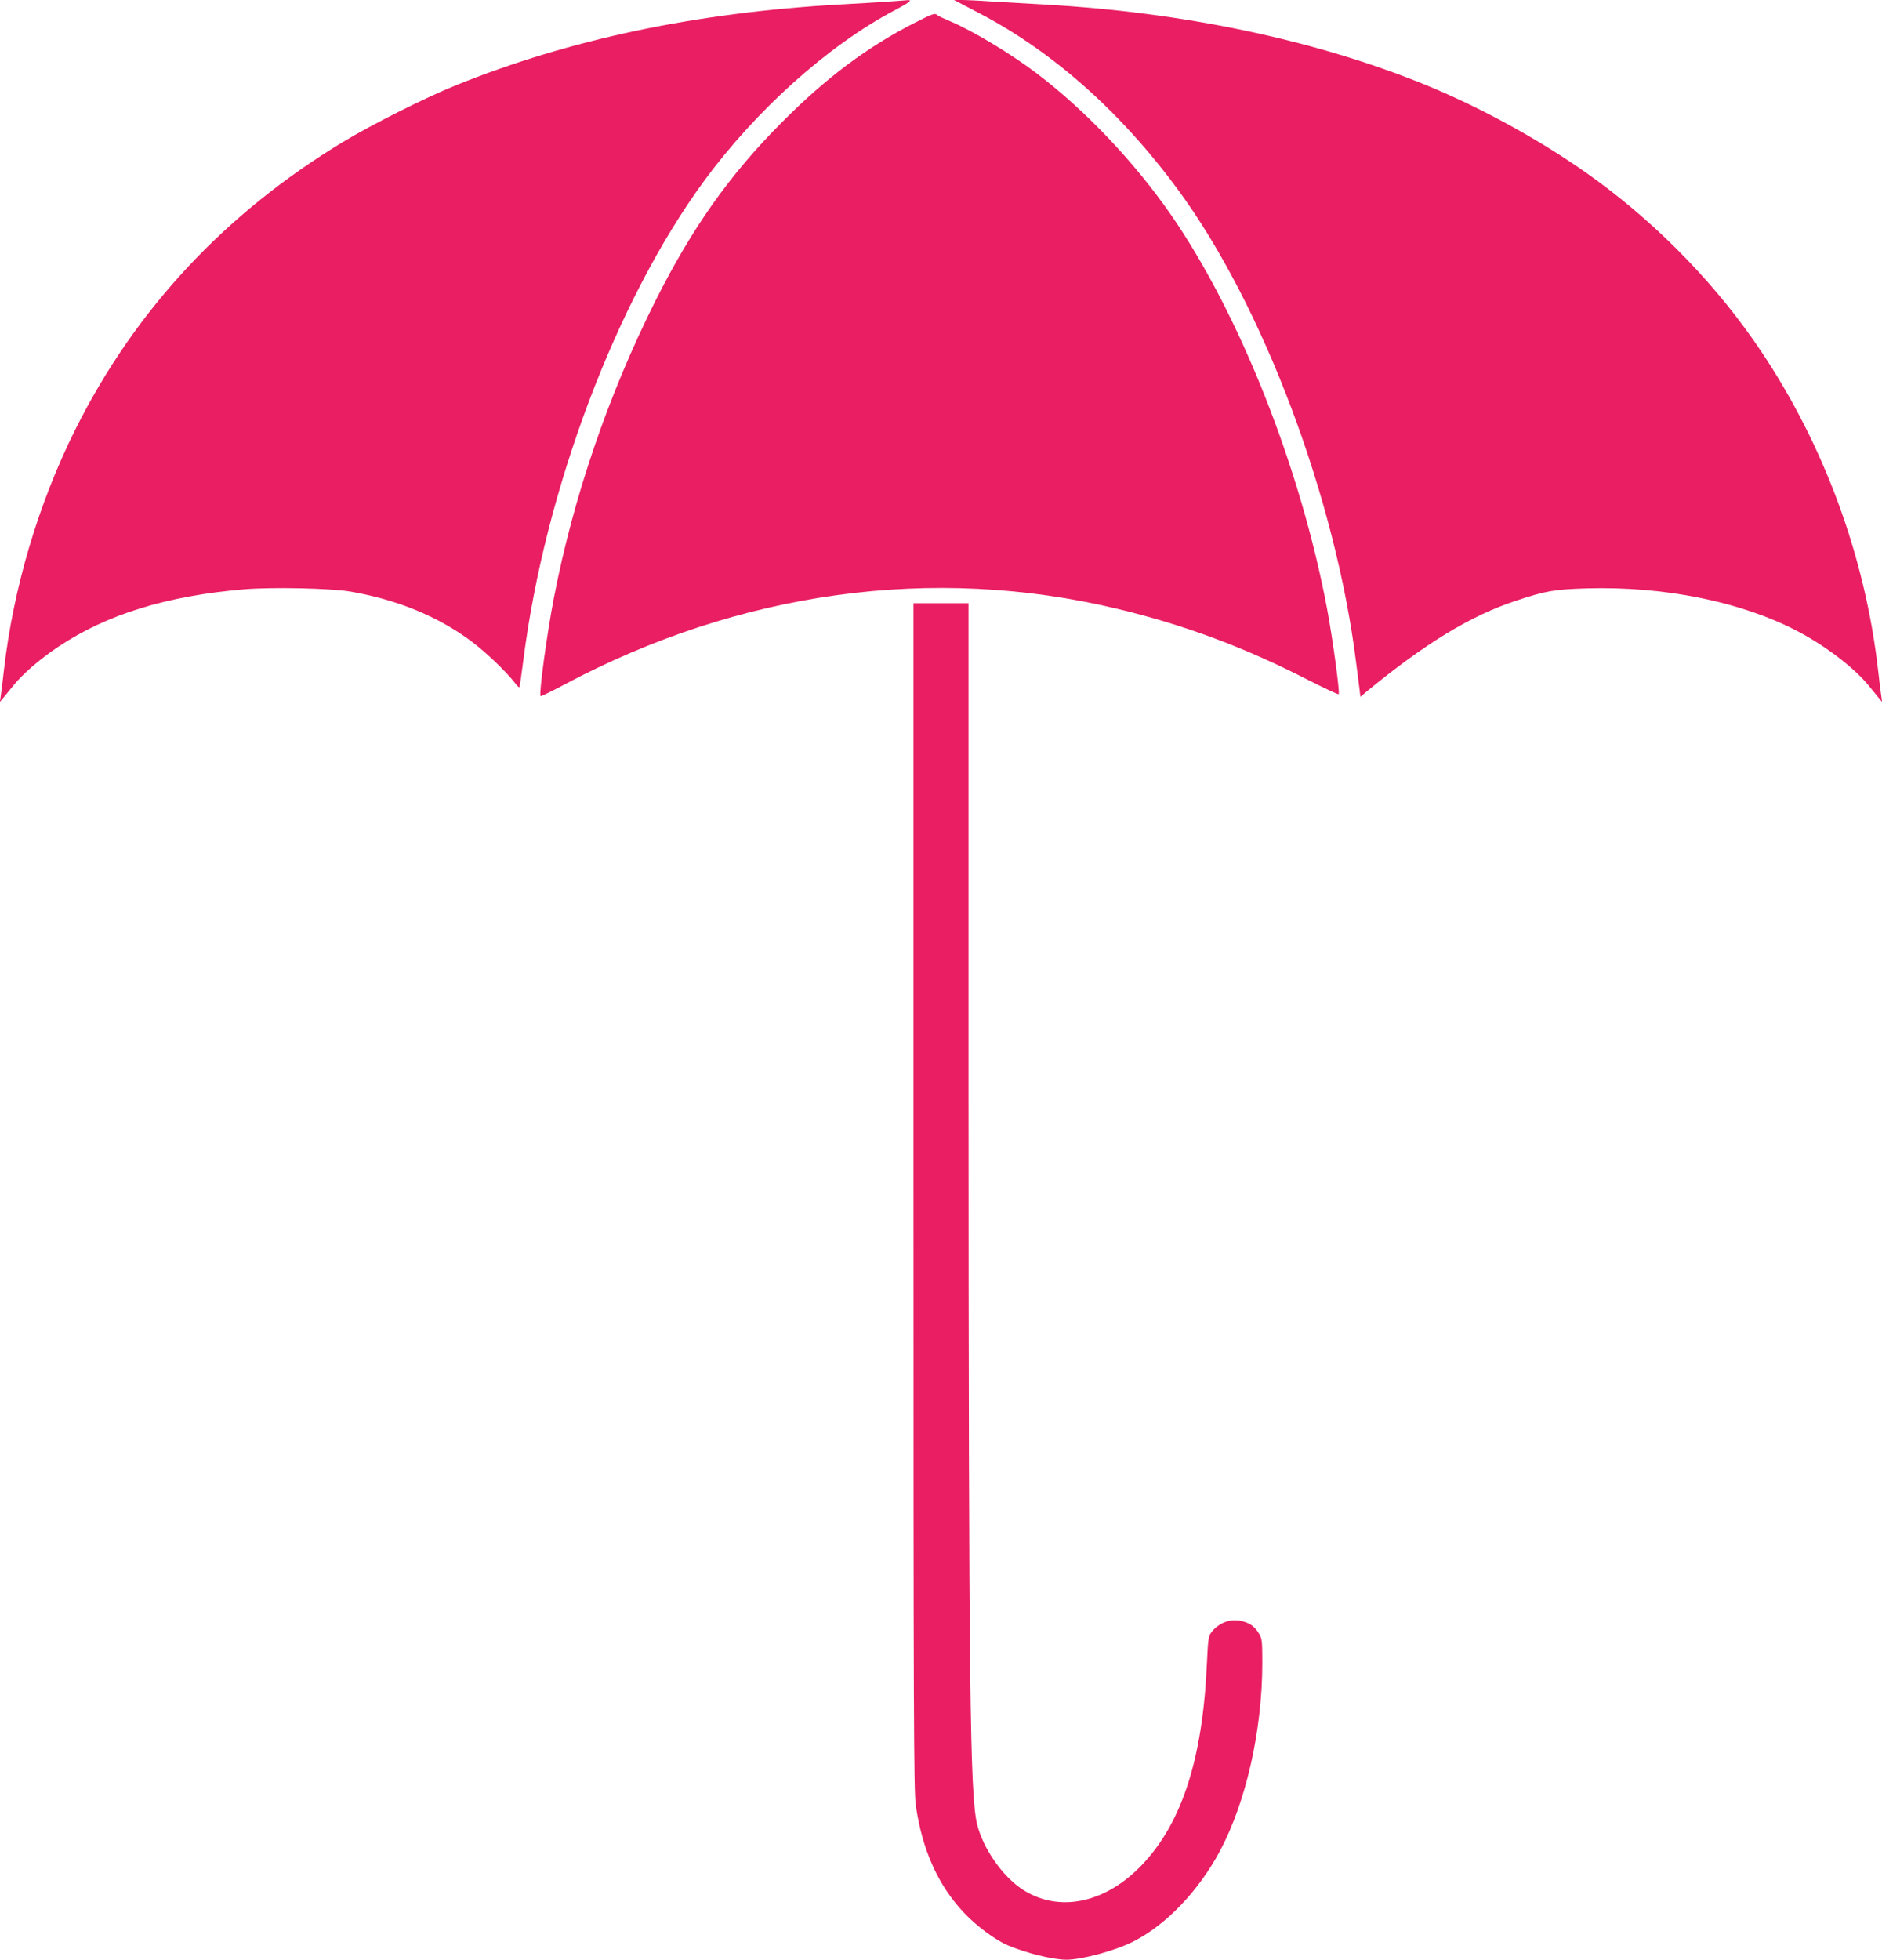
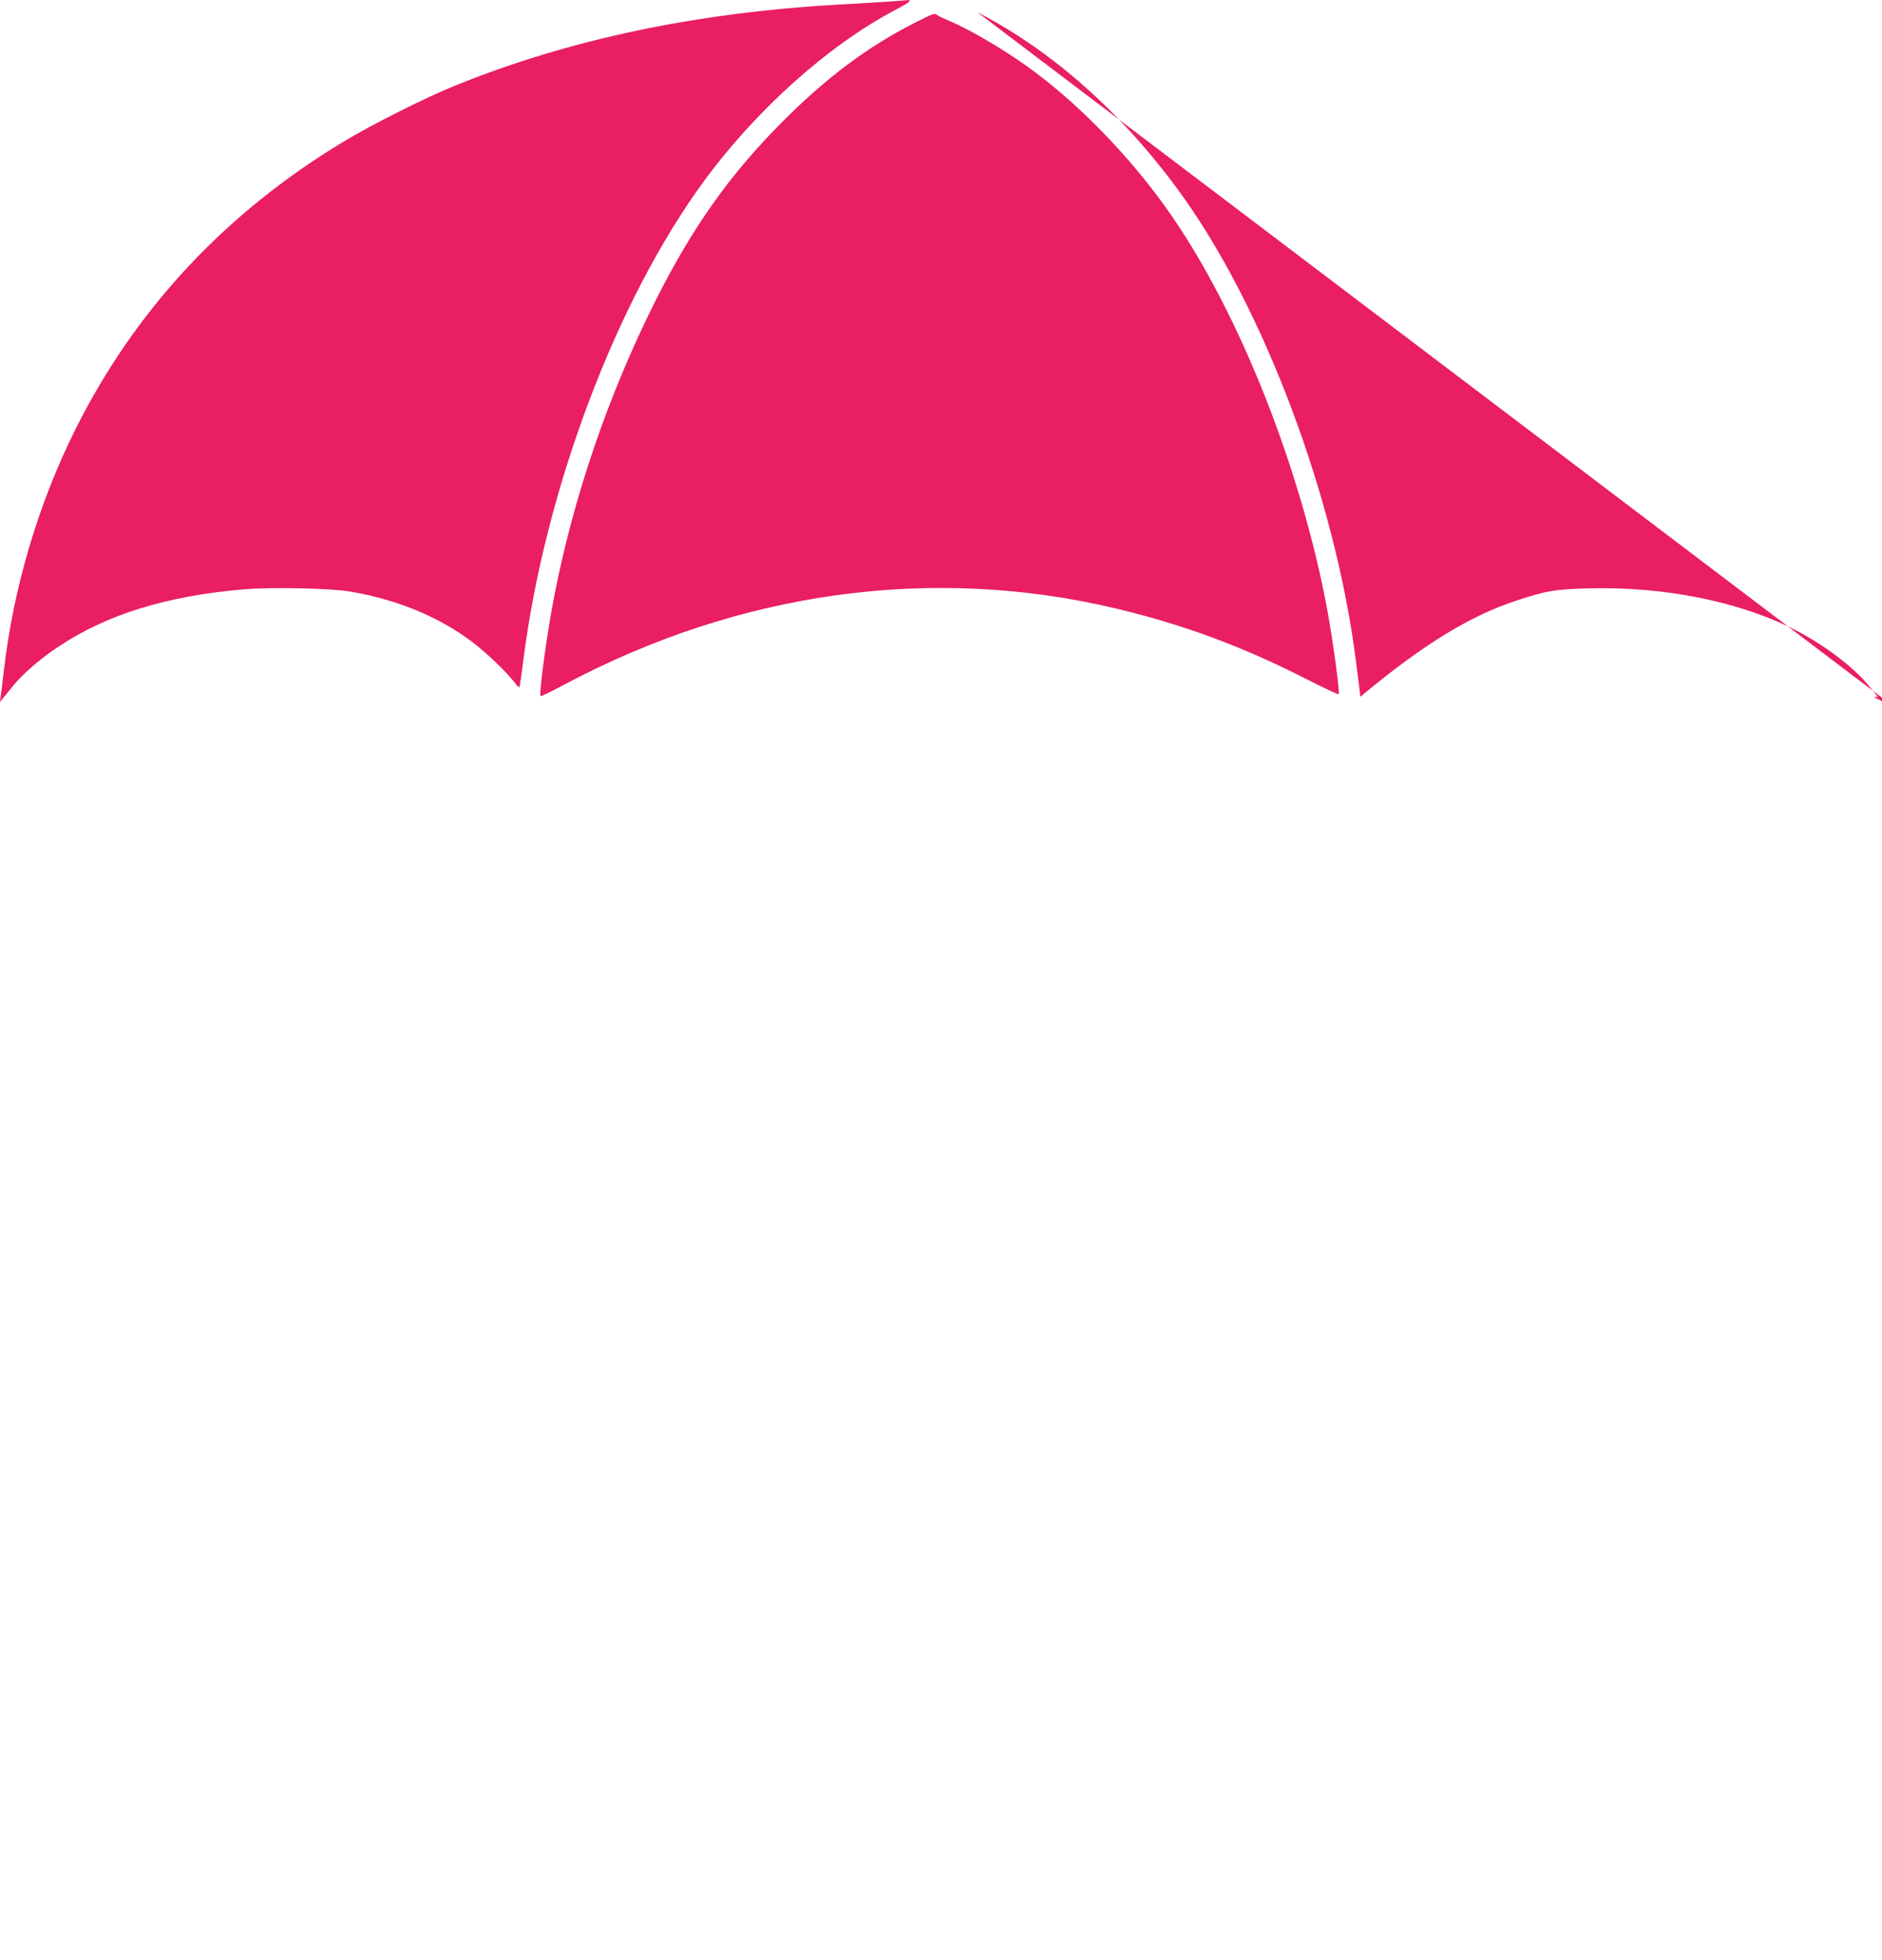
<svg xmlns="http://www.w3.org/2000/svg" version="1.0" width="1230pt" height="1280pt" viewBox="0 0 1230 1280" preserveAspectRatio="xMidYMid meet">
  <g transform="translate(0,1280) scale(0.1,-0.1)" fill="#e91e63" stroke="none">
    <path d="M5800 12789 c-63 -4 -207 -13 -320 -19 -933 -53 -1758 -227 -2500 -527 -197 -79 -551 -257 -738 -370 -771 -466 -1357 -1094 -1748 -1875 -243 -486 -407 -1038 -469 -1580 -8 -76 -18 -152 -21 -170 l-5 -33 21 25 c12 14 42 51 68 83 62 77 175 174 292 252 319 213 710 333 1217 376 183 15 564 7 693 -15 307 -53 572 -162 791 -325 95 -71 231 -201 287 -275 12 -16 24 -27 26 -25 3 2 14 81 26 174 141 1115 607 2351 1183 3135 339 461 807 881 1239 1110 99 52 124 71 91 69 -10 -1 -70 -5 -133 -10z" />
-     <path d="M6388 12720 c486 -251 934 -647 1310 -1158 557 -756 1032 -2017 1166 -3097 9 -71 19 -149 22 -173 l5 -43 37 31 c382 315 685 500 982 597 192 64 253 74 464 80 499 14 995 -85 1361 -273 186 -95 381 -243 477 -361 26 -32 56 -69 68 -83 l21 -25 -5 33 c-3 18 -13 94 -21 170 -84 743 -352 1472 -766 2089 -279 416 -648 801 -1064 1108 -330 244 -763 485 -1164 645 -708 283 -1555 460 -2451 510 -107 6 -262 15 -345 20 -82 6 -172 10 -200 10 l-50 0 153 -80z" />
+     <path d="M6388 12720 c486 -251 934 -647 1310 -1158 557 -756 1032 -2017 1166 -3097 9 -71 19 -149 22 -173 l5 -43 37 31 c382 315 685 500 982 597 192 64 253 74 464 80 499 14 995 -85 1361 -273 186 -95 381 -243 477 -361 26 -32 56 -69 68 -83 l21 -25 -5 33 l-50 0 153 -80z" />
    <path d="M5980 12652 c-309 -157 -579 -358 -870 -651 -343 -344 -588 -691 -829 -1171 -306 -612 -532 -1272 -660 -1930 -47 -242 -100 -634 -88 -647 3 -2 72 31 154 75 1148 611 2408 784 3613 496 439 -105 832 -251 1249 -465 107 -54 197 -97 200 -93 9 9 -38 355 -75 554 -173 923 -572 1929 -1021 2577 -239 345 -562 685 -878 924 -165 126 -420 279 -565 340 -41 17 -79 35 -84 40 -16 15 -27 11 -146 -49z" />
-     <path d="M5970 4988 c0 -3375 2 -3886 15 -3978 42 -293 146 -525 317 -705 79 -84 204 -177 283 -210 121 -52 297 -95 385 -95 99 0 319 59 435 118 215 108 428 330 568 592 171 321 277 789 277 1230 0 139 -2 158 -21 189 -28 46 -56 67 -106 81 -75 22 -158 -7 -207 -73 -18 -24 -21 -49 -28 -200 -27 -621 -162 -1041 -423 -1316 -240 -253 -544 -316 -781 -163 -132 86 -259 268 -298 427 -47 191 -55 908 -56 4818 l0 3157 -180 0 -180 0 0 -3872z" />
  </g>
</svg>